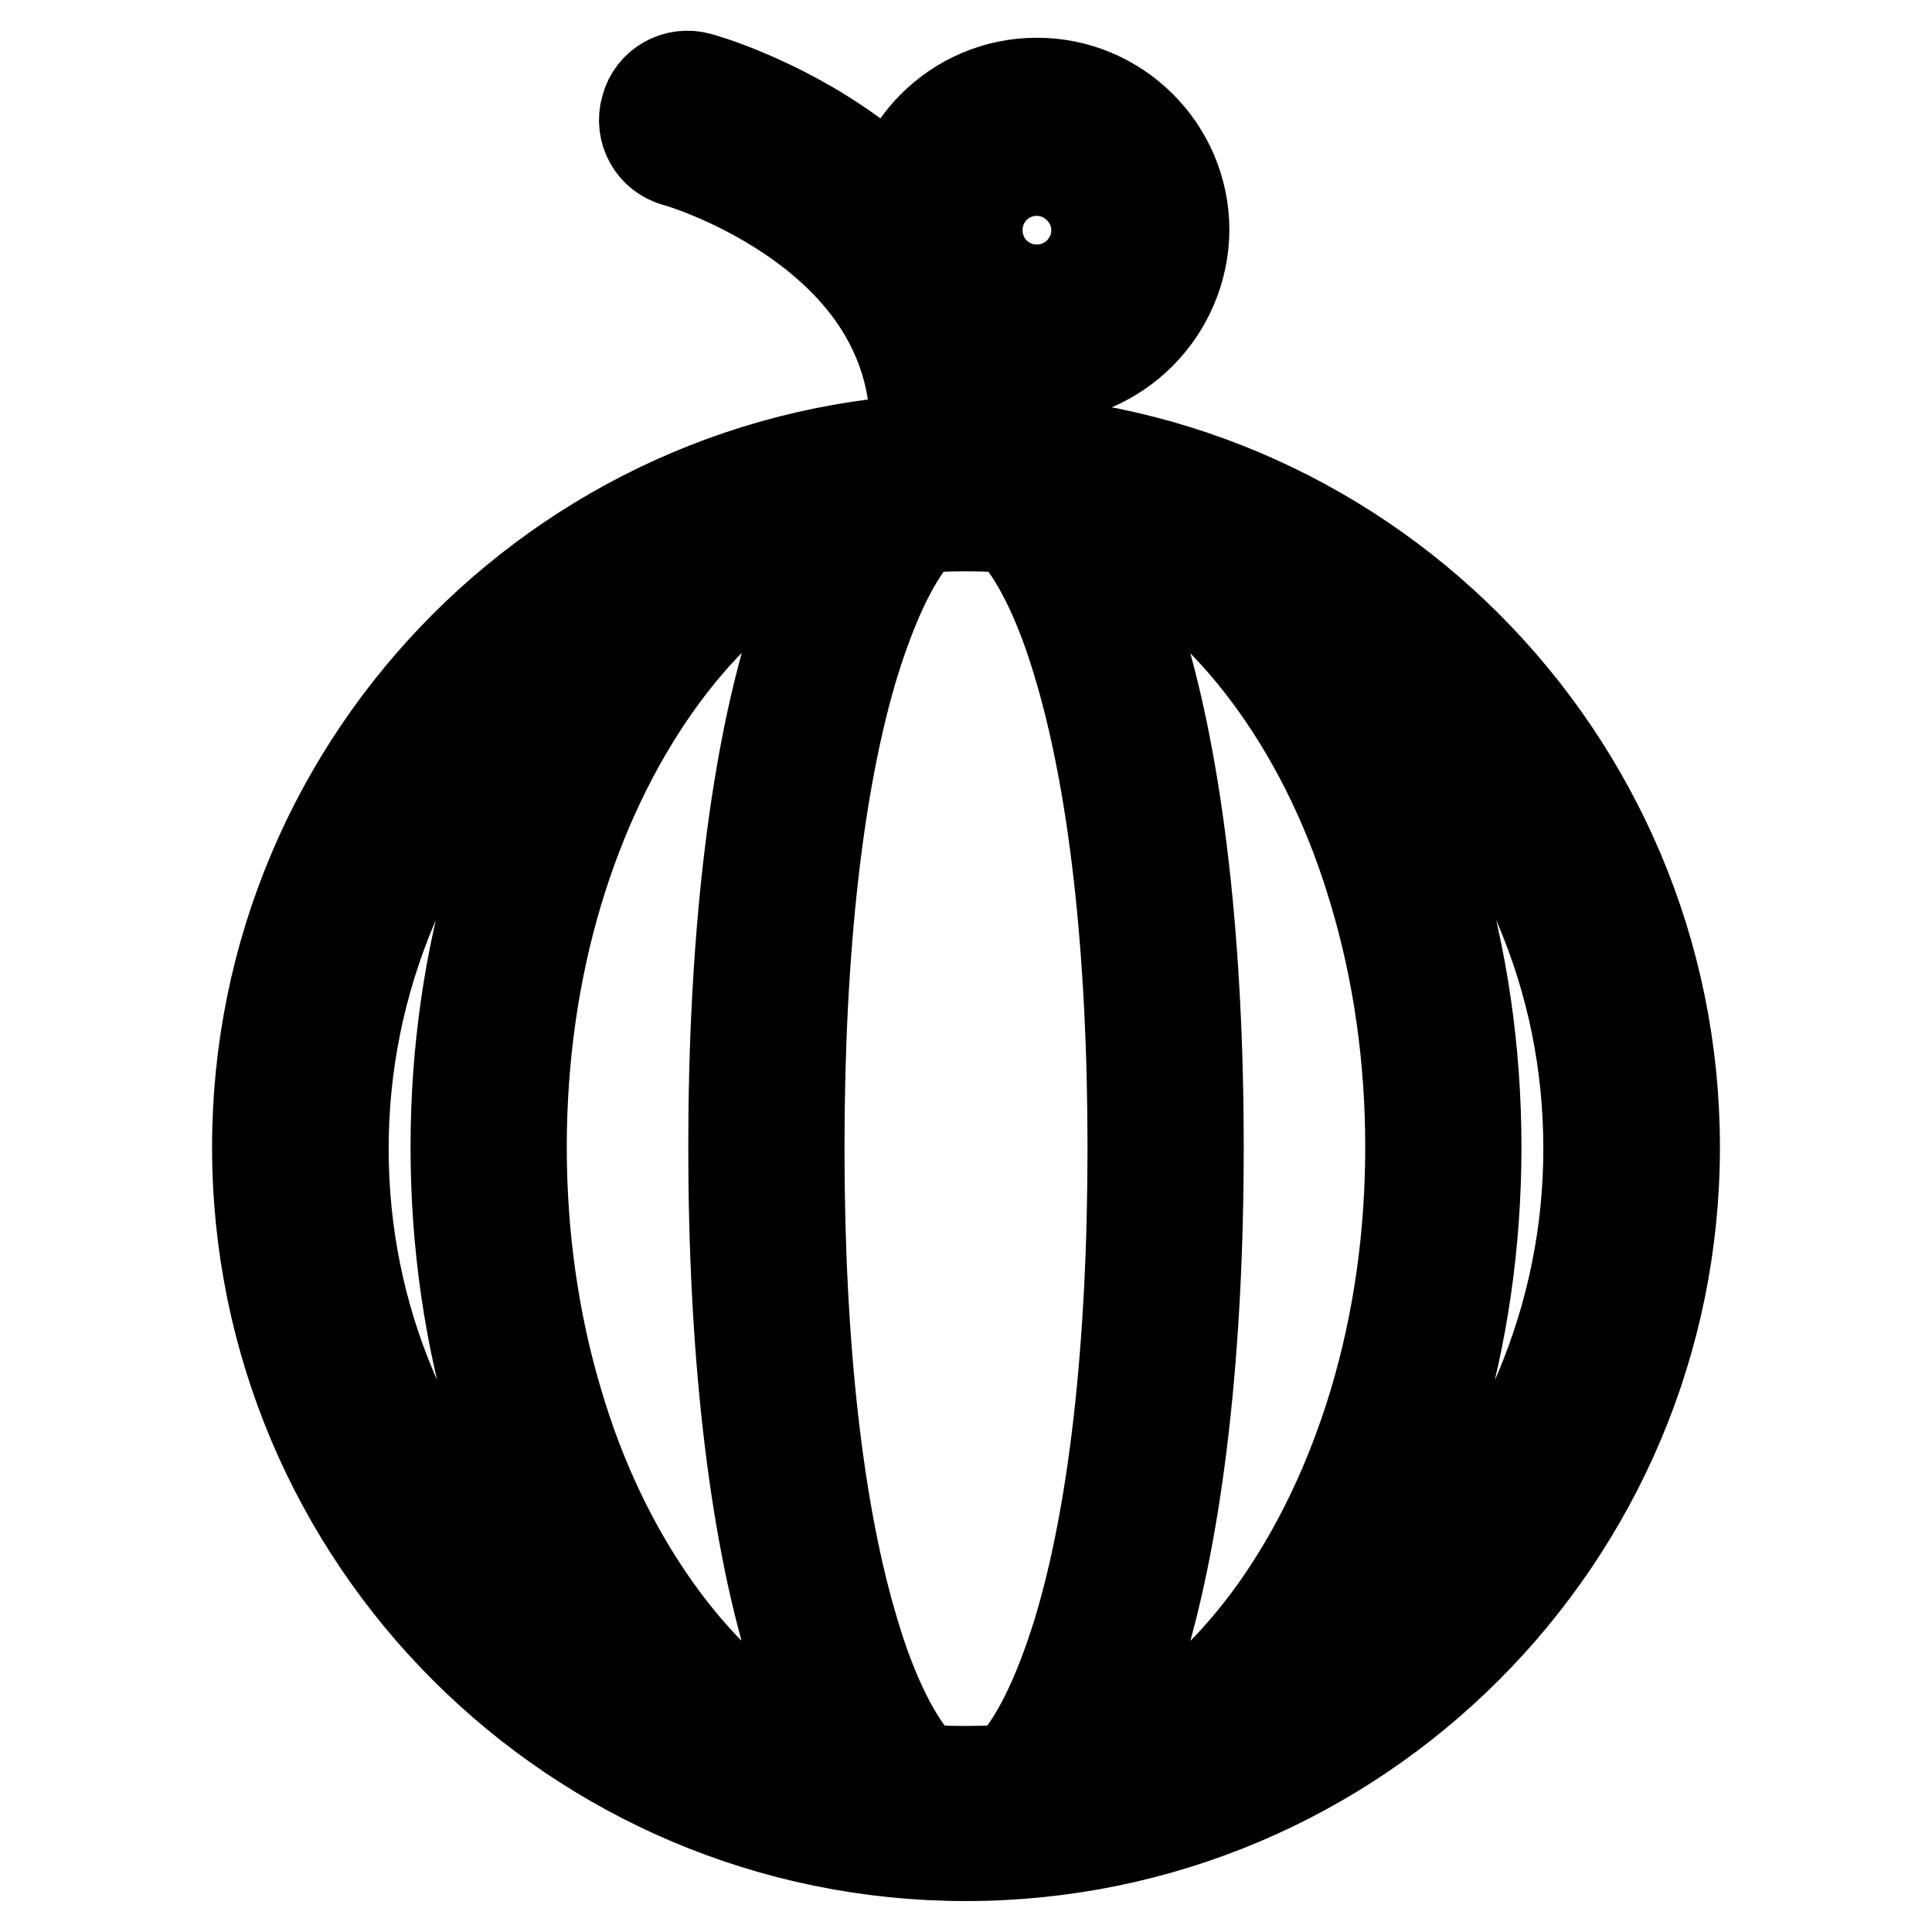
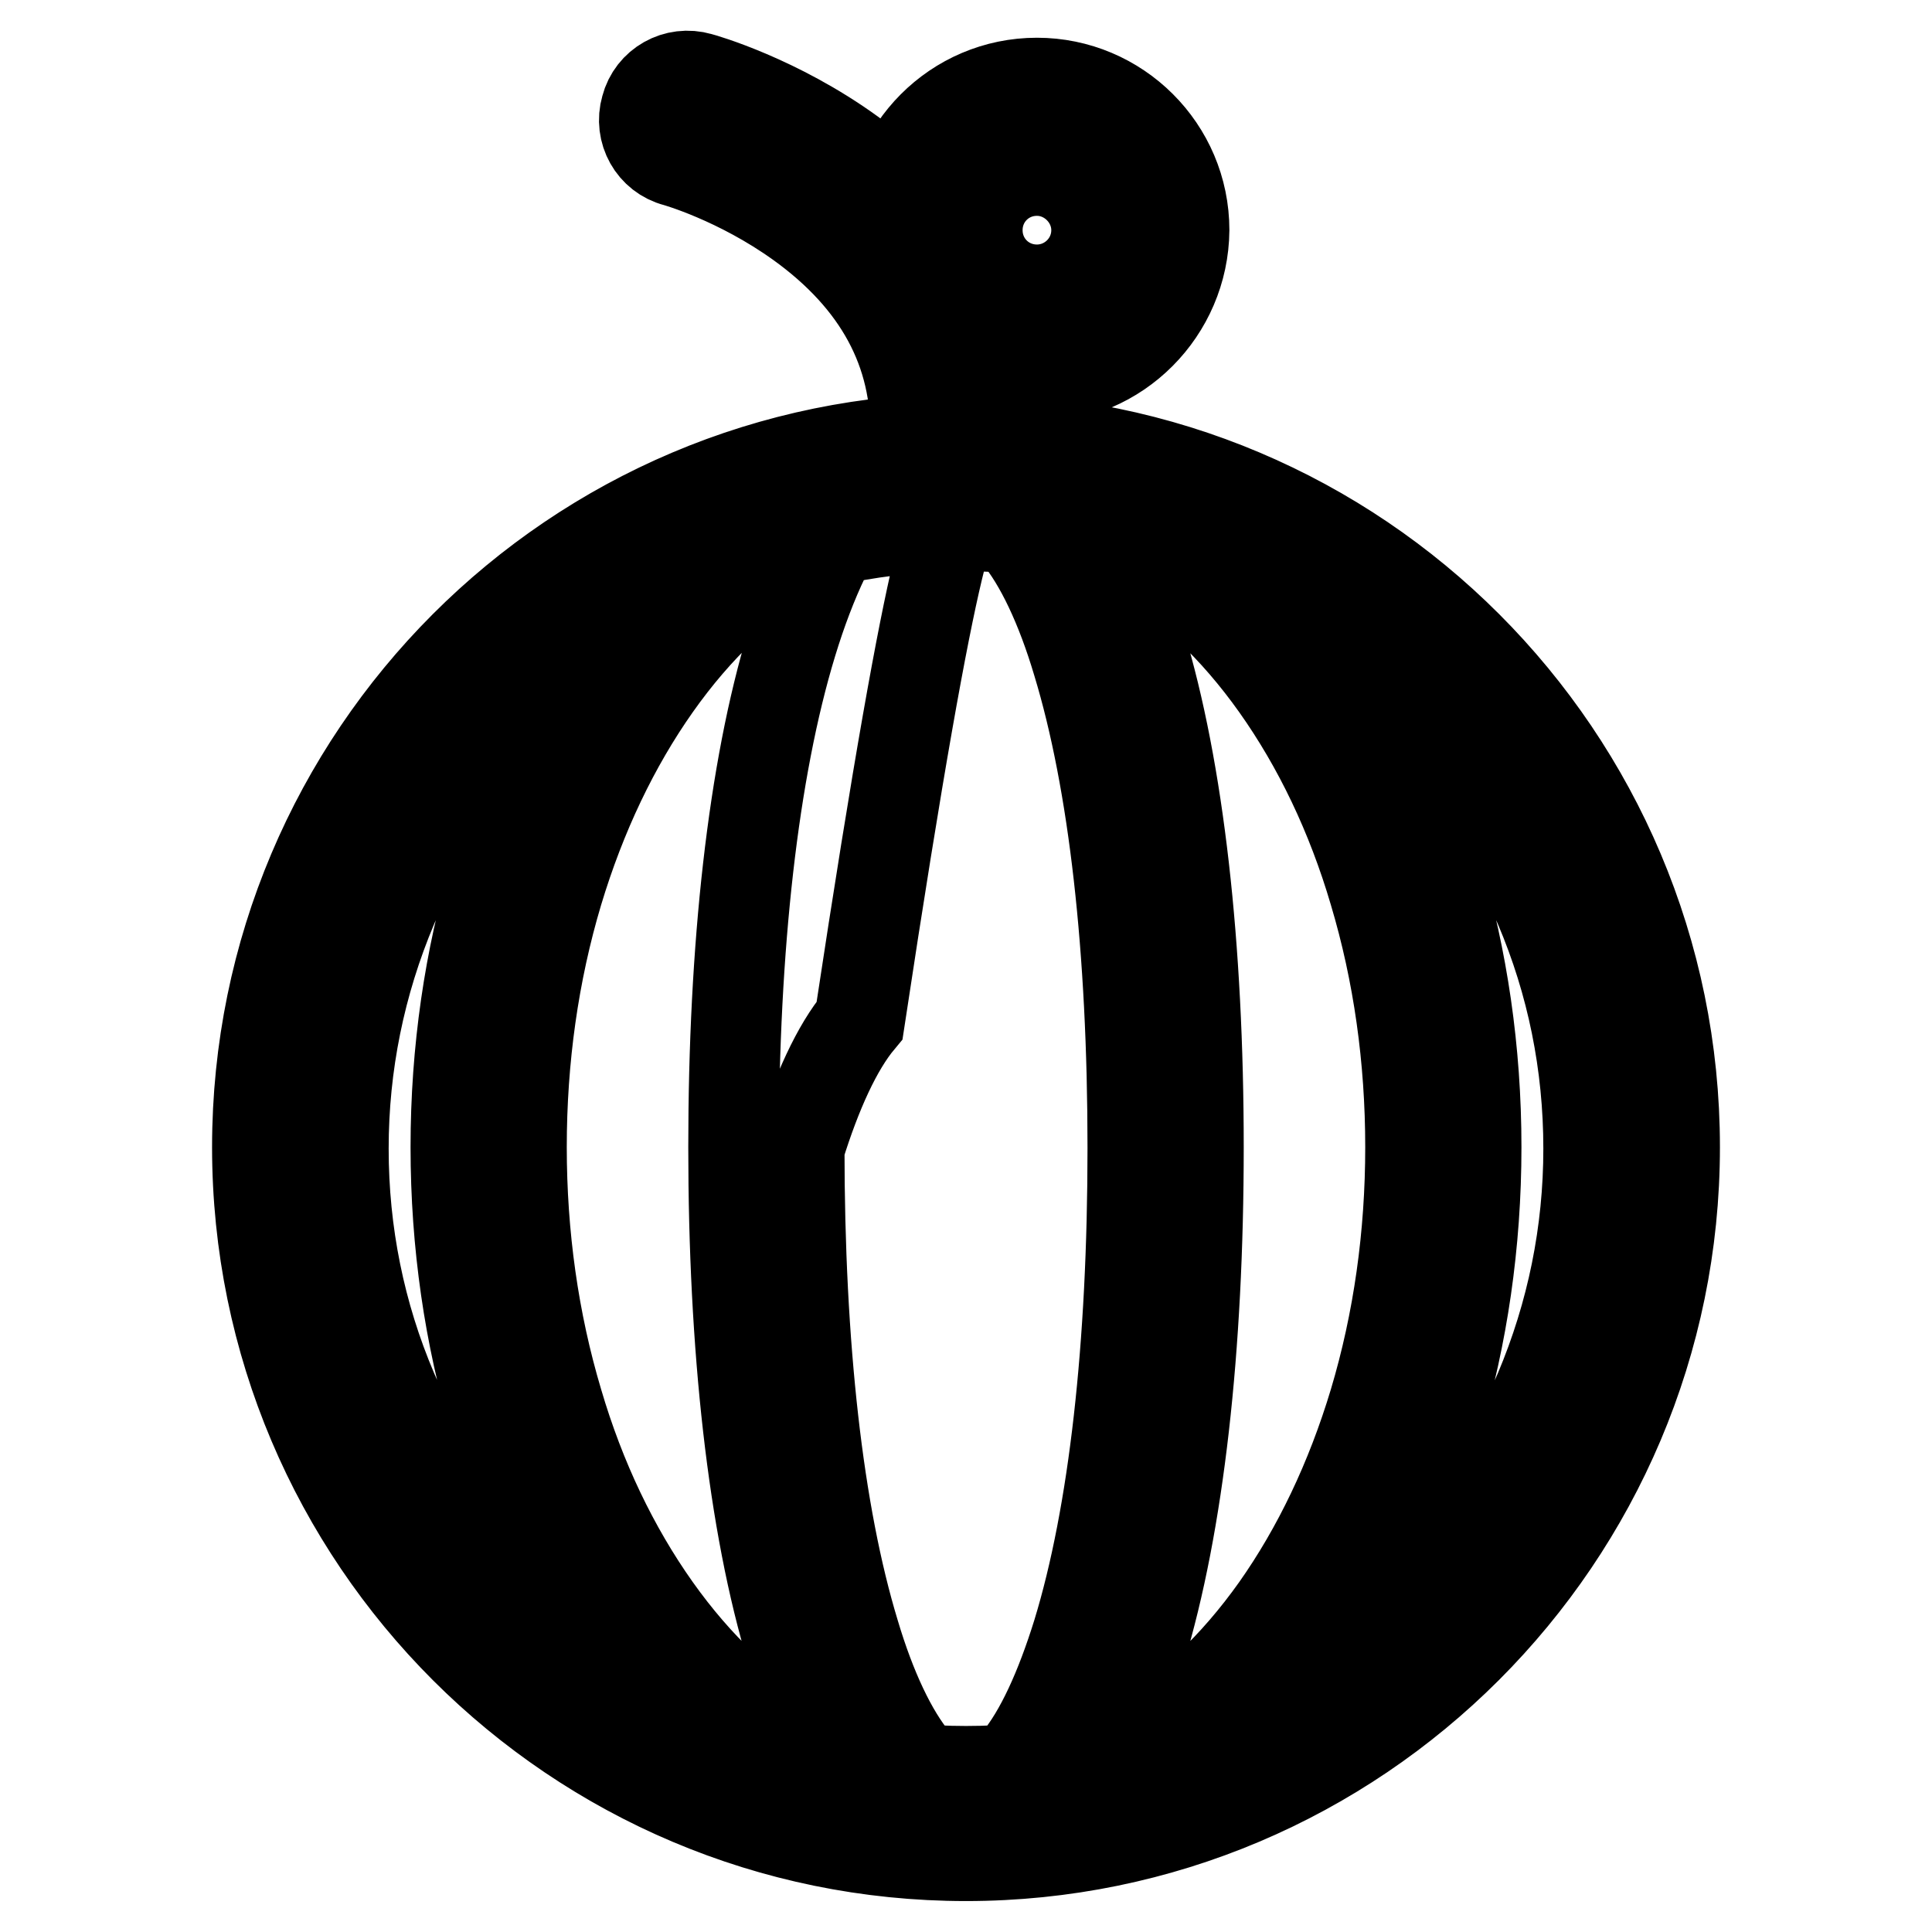
<svg xmlns="http://www.w3.org/2000/svg" version="1.1" x="0px" y="0px" viewBox="0 0 256 256" enable-background="new 0 0 256 256" xml:space="preserve">
  <g>
-     <path stroke-width="12" fill-opacity="0" stroke="#000000" d="M127,63.9h-0.1c-3.2-0.1-5.7-2.7-5.6-5.9c0.3-11.4-4.9-20.9-15.3-28.4c-8.2-5.9-16.4-8.2-16.4-8.2 c-3.1-0.8-4.9-4-4-7.1c0.8-3.1,4-4.9,7.1-4c0.4,0.1,10.3,2.9,20.1,10c13.5,9.7,20.5,22.9,20.1,38.1C132.7,61.4,130.2,63.9,127,63.9 z M128,69.7c11.1,0,21.9,2.2,32.1,6.5c9.8,4.2,18.6,10.1,26.2,17.7c7.6,7.6,13.5,16.4,17.7,26.2c4.3,10.1,6.5,20.9,6.5,32.1 c0,11.1-2.2,21.9-6.5,32.1c-4.2,9.8-10.1,18.6-17.7,26.2c-7.6,7.6-16.4,13.5-26.2,17.7c-10.1,4.3-20.9,6.5-32.1,6.5 c-11.1,0-21.9-2.2-32.1-6.5c-9.8-4.2-18.6-10.1-26.2-17.7c-7.6-7.6-13.5-16.4-17.7-26.2c-4.3-10.1-6.5-20.9-6.5-32.1 c0-11.1,2.2-21.9,6.5-32.1c4.2-9.8,10.1-18.6,17.7-26.2c7.6-7.6,16.4-13.5,26.2-17.7C106.1,71.8,116.9,69.7,128,69.7 M128,58.1 c-51.9,0-93.9,42.1-93.9,93.9c0,51.9,42.1,93.9,93.9,93.9s93.9-42.1,93.9-93.9C221.9,100.2,179.9,58.1,128,58.1z M128,66.8 c15.5,0,30.1,8.6,41.1,24.1c5.6,7.9,10,17.1,13,27.3c3.2,10.7,4.8,22.1,4.8,33.8c0,11.7-1.6,23.1-4.8,33.8 c-3.1,10.3-7.5,19.5-13,27.3c-11,15.5-25.6,24.1-41.1,24.1c-15.5,0-30.1-8.6-41.1-24.1c-5.6-7.9-10-17.1-13-27.3 c-3.2-10.7-4.8-22.1-4.8-33.8c0-11.7,1.6-23.1,4.8-33.8c3.1-10.3,7.5-19.5,13-27.3C97.9,75.3,112.5,66.8,128,66.8 M128,58.1 c-38.3,0-67.6,42.7-67.6,93.9c0,51.3,29.3,93.9,67.6,93.9s67.6-42.7,67.6-93.9C195.6,100.8,166.3,58.1,128,58.1z M128,66.8 c0.8,0,3.4,0,6.8,4.1c3,3.6,5.8,9.5,8,16.9c4.8,15.8,7.3,38,7.3,64.3c0,26.3-2.5,48.6-7.3,64.3c-2.3,7.4-5,13.3-8,16.9 c-3.4,4.1-5.9,4.1-6.8,4.1c-0.8,0-3.4,0-6.8-4.1c-3-3.6-5.8-9.5-8-16.9c-4.8-15.8-7.3-38-7.3-64.3c0-26.3,2.5-48.6,7.3-64.3 c2.3-7.4,5-13.3,8-16.9C124.2,67.2,126.5,66.8,128,66.8 M128,58.1c-20.5,0-30.8,41-30.8,93.9c0,53,10.3,93.9,30.8,93.9 s30.8-41,30.8-93.9C158.8,99.1,148.5,58.1,128,58.1z M137.4,50c-10.7,0-19.5-8.7-19.5-19.5c0-10.7,8.7-19.5,19.5-19.5 c10.7,0,19.5,8.7,19.5,19.5C156.8,41.2,148.1,50,137.4,50z M137.4,22.6c-4.4,0-7.9,3.5-7.9,7.9c0,4.4,3.5,7.9,7.9,7.9 c4.3,0,7.9-3.5,7.9-7.9C145.3,26.2,141.7,22.6,137.4,22.6z" />
+     <path stroke-width="12" fill-opacity="0" stroke="#000000" d="M127,63.9h-0.1c-3.2-0.1-5.7-2.7-5.6-5.9c0.3-11.4-4.9-20.9-15.3-28.4c-8.2-5.9-16.4-8.2-16.4-8.2 c-3.1-0.8-4.9-4-4-7.1c0.8-3.1,4-4.9,7.1-4c0.4,0.1,10.3,2.9,20.1,10c13.5,9.7,20.5,22.9,20.1,38.1C132.7,61.4,130.2,63.9,127,63.9 z M128,69.7c11.1,0,21.9,2.2,32.1,6.5c9.8,4.2,18.6,10.1,26.2,17.7c7.6,7.6,13.5,16.4,17.7,26.2c4.3,10.1,6.5,20.9,6.5,32.1 c0,11.1-2.2,21.9-6.5,32.1c-4.2,9.8-10.1,18.6-17.7,26.2c-7.6,7.6-16.4,13.5-26.2,17.7c-10.1,4.3-20.9,6.5-32.1,6.5 c-11.1,0-21.9-2.2-32.1-6.5c-9.8-4.2-18.6-10.1-26.2-17.7c-7.6-7.6-13.5-16.4-17.7-26.2c-4.3-10.1-6.5-20.9-6.5-32.1 c0-11.1,2.2-21.9,6.5-32.1c4.2-9.8,10.1-18.6,17.7-26.2c7.6-7.6,16.4-13.5,26.2-17.7C106.1,71.8,116.9,69.7,128,69.7 M128,58.1 c-51.9,0-93.9,42.1-93.9,93.9c0,51.9,42.1,93.9,93.9,93.9s93.9-42.1,93.9-93.9C221.9,100.2,179.9,58.1,128,58.1z M128,66.8 c15.5,0,30.1,8.6,41.1,24.1c5.6,7.9,10,17.1,13,27.3c3.2,10.7,4.8,22.1,4.8,33.8c0,11.7-1.6,23.1-4.8,33.8 c-3.1,10.3-7.5,19.5-13,27.3c-11,15.5-25.6,24.1-41.1,24.1c-15.5,0-30.1-8.6-41.1-24.1c-5.6-7.9-10-17.1-13-27.3 c-3.2-10.7-4.8-22.1-4.8-33.8c0-11.7,1.6-23.1,4.8-33.8c3.1-10.3,7.5-19.5,13-27.3C97.9,75.3,112.5,66.8,128,66.8 M128,58.1 c-38.3,0-67.6,42.7-67.6,93.9c0,51.3,29.3,93.9,67.6,93.9s67.6-42.7,67.6-93.9C195.6,100.8,166.3,58.1,128,58.1z M128,66.8 c0.8,0,3.4,0,6.8,4.1c3,3.6,5.8,9.5,8,16.9c4.8,15.8,7.3,38,7.3,64.3c0,26.3-2.5,48.6-7.3,64.3c-2.3,7.4-5,13.3-8,16.9 c-3.4,4.1-5.9,4.1-6.8,4.1c-0.8,0-3.4,0-6.8-4.1c-3-3.6-5.8-9.5-8-16.9c-4.8-15.8-7.3-38-7.3-64.3c2.3-7.4,5-13.3,8-16.9C124.2,67.2,126.5,66.8,128,66.8 M128,58.1c-20.5,0-30.8,41-30.8,93.9c0,53,10.3,93.9,30.8,93.9 s30.8-41,30.8-93.9C158.8,99.1,148.5,58.1,128,58.1z M137.4,50c-10.7,0-19.5-8.7-19.5-19.5c0-10.7,8.7-19.5,19.5-19.5 c10.7,0,19.5,8.7,19.5,19.5C156.8,41.2,148.1,50,137.4,50z M137.4,22.6c-4.4,0-7.9,3.5-7.9,7.9c0,4.4,3.5,7.9,7.9,7.9 c4.3,0,7.9-3.5,7.9-7.9C145.3,26.2,141.7,22.6,137.4,22.6z" />
  </g>
</svg>